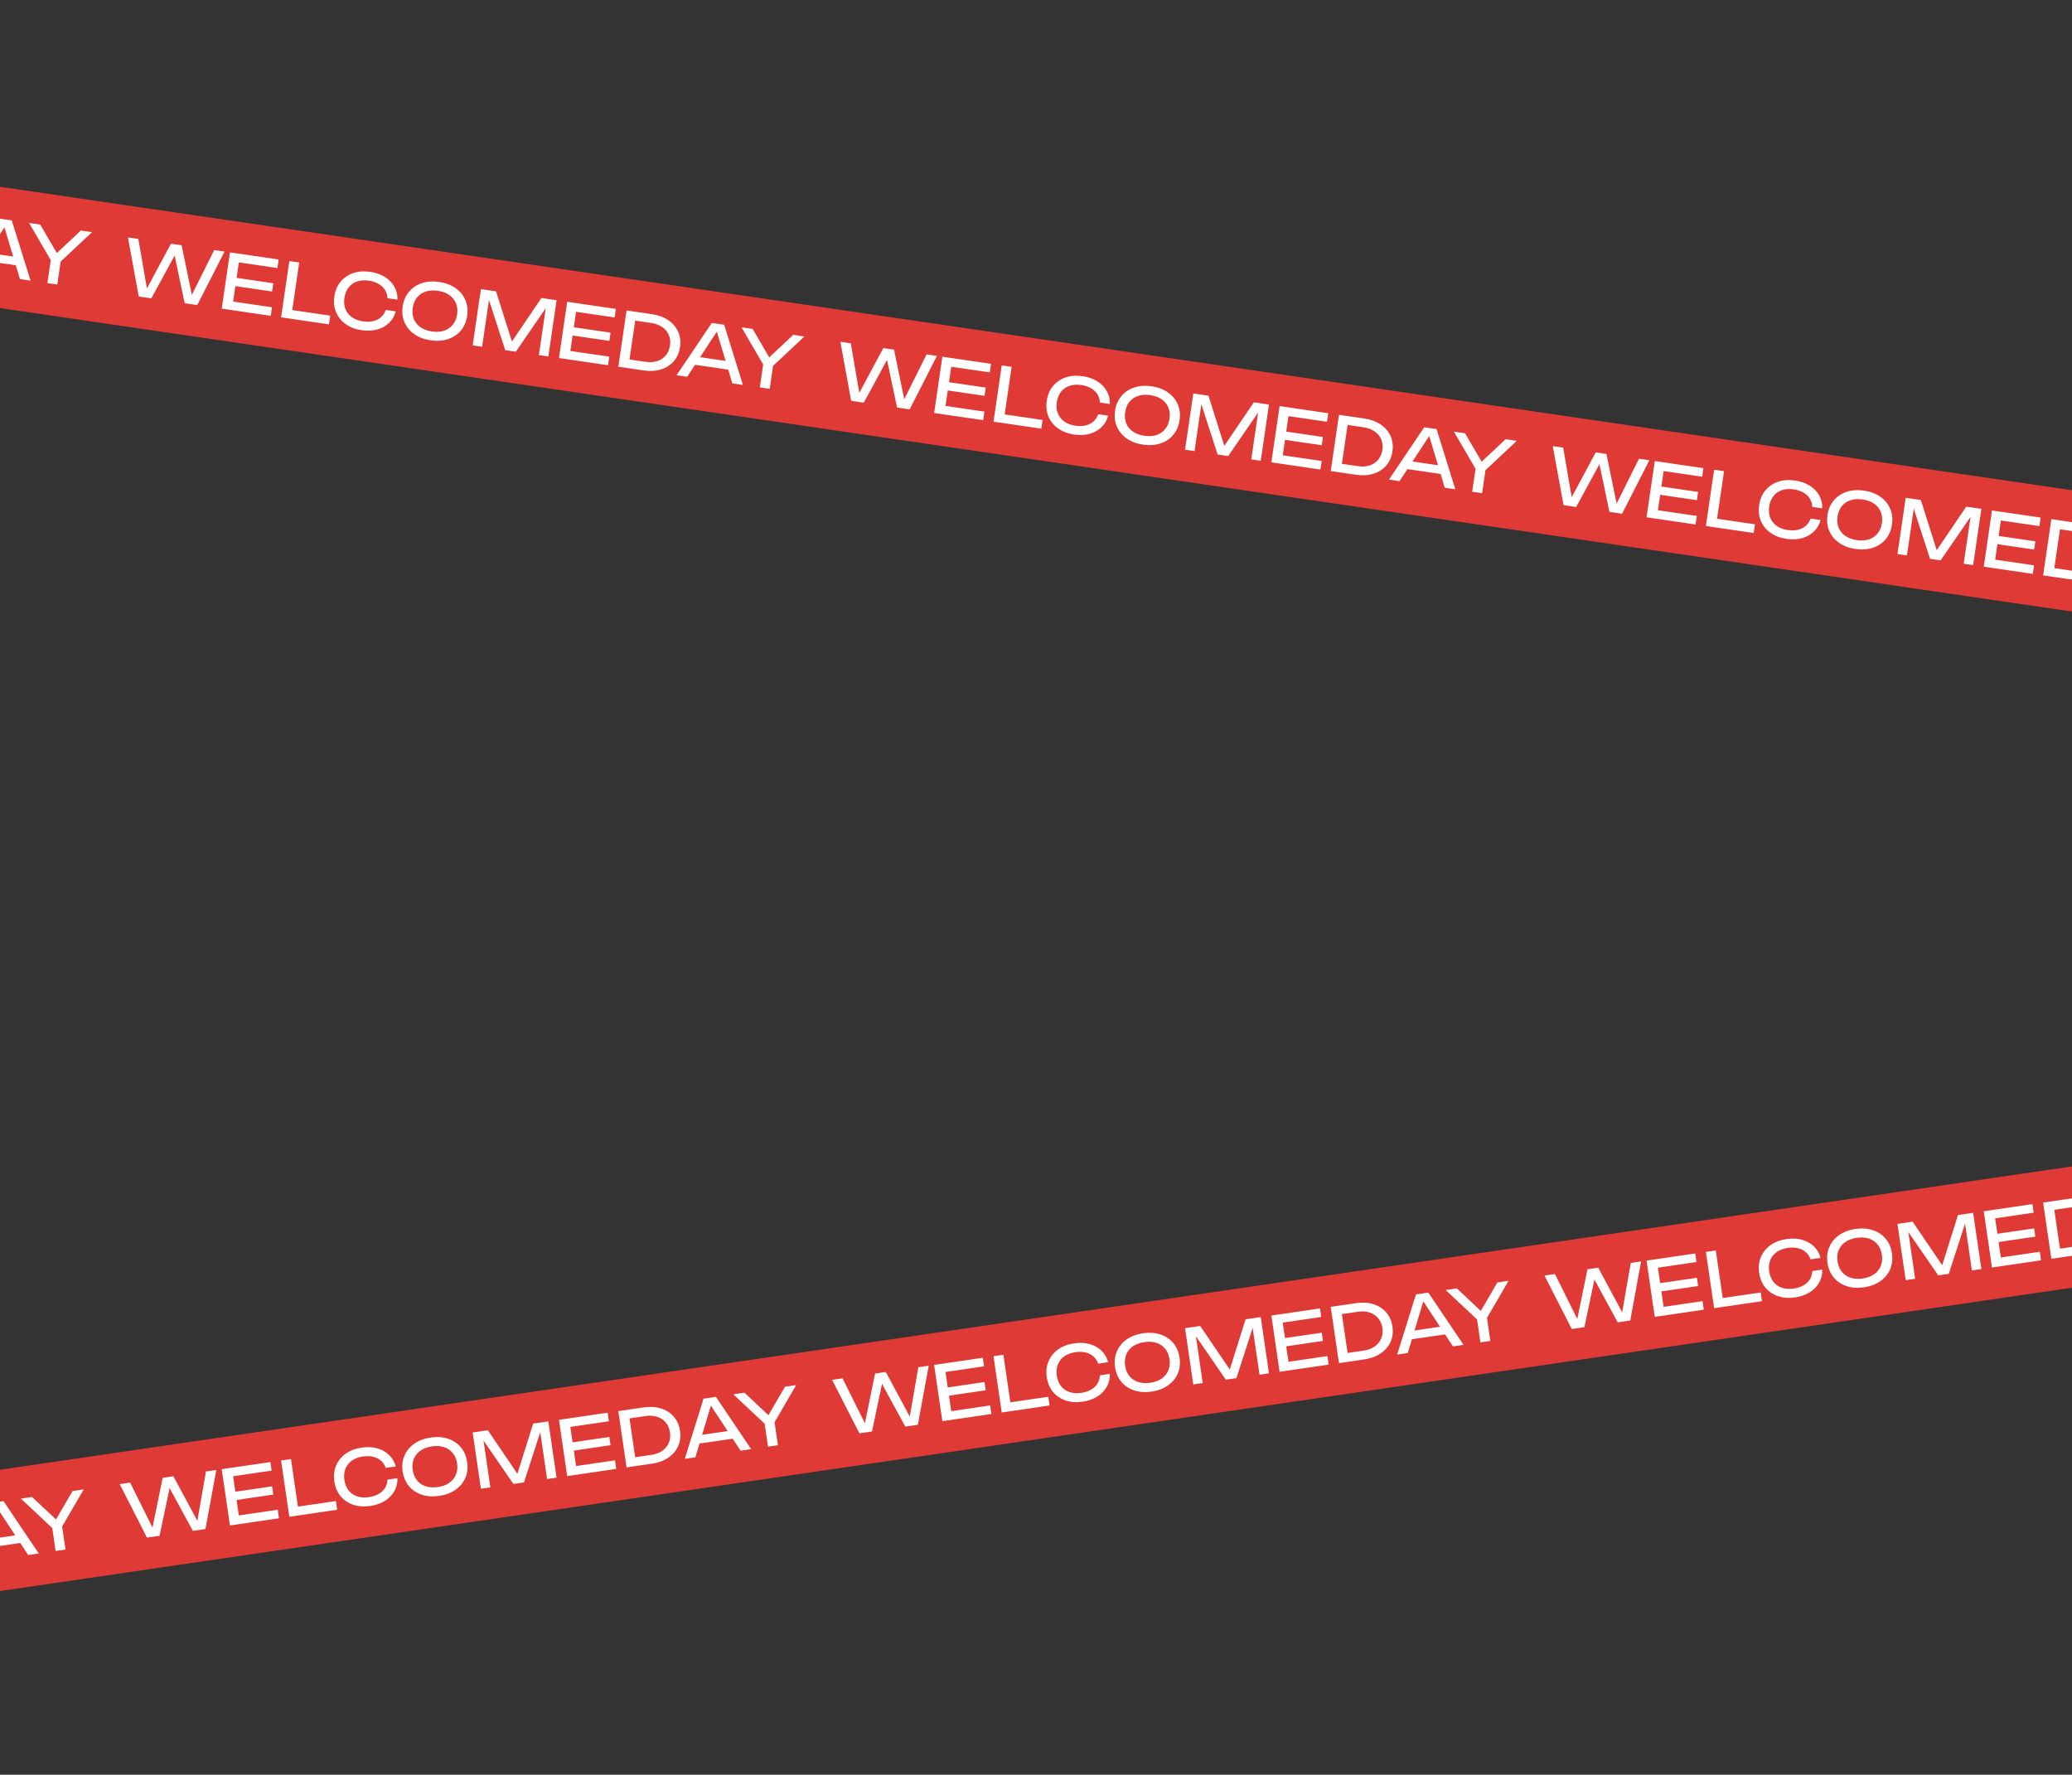
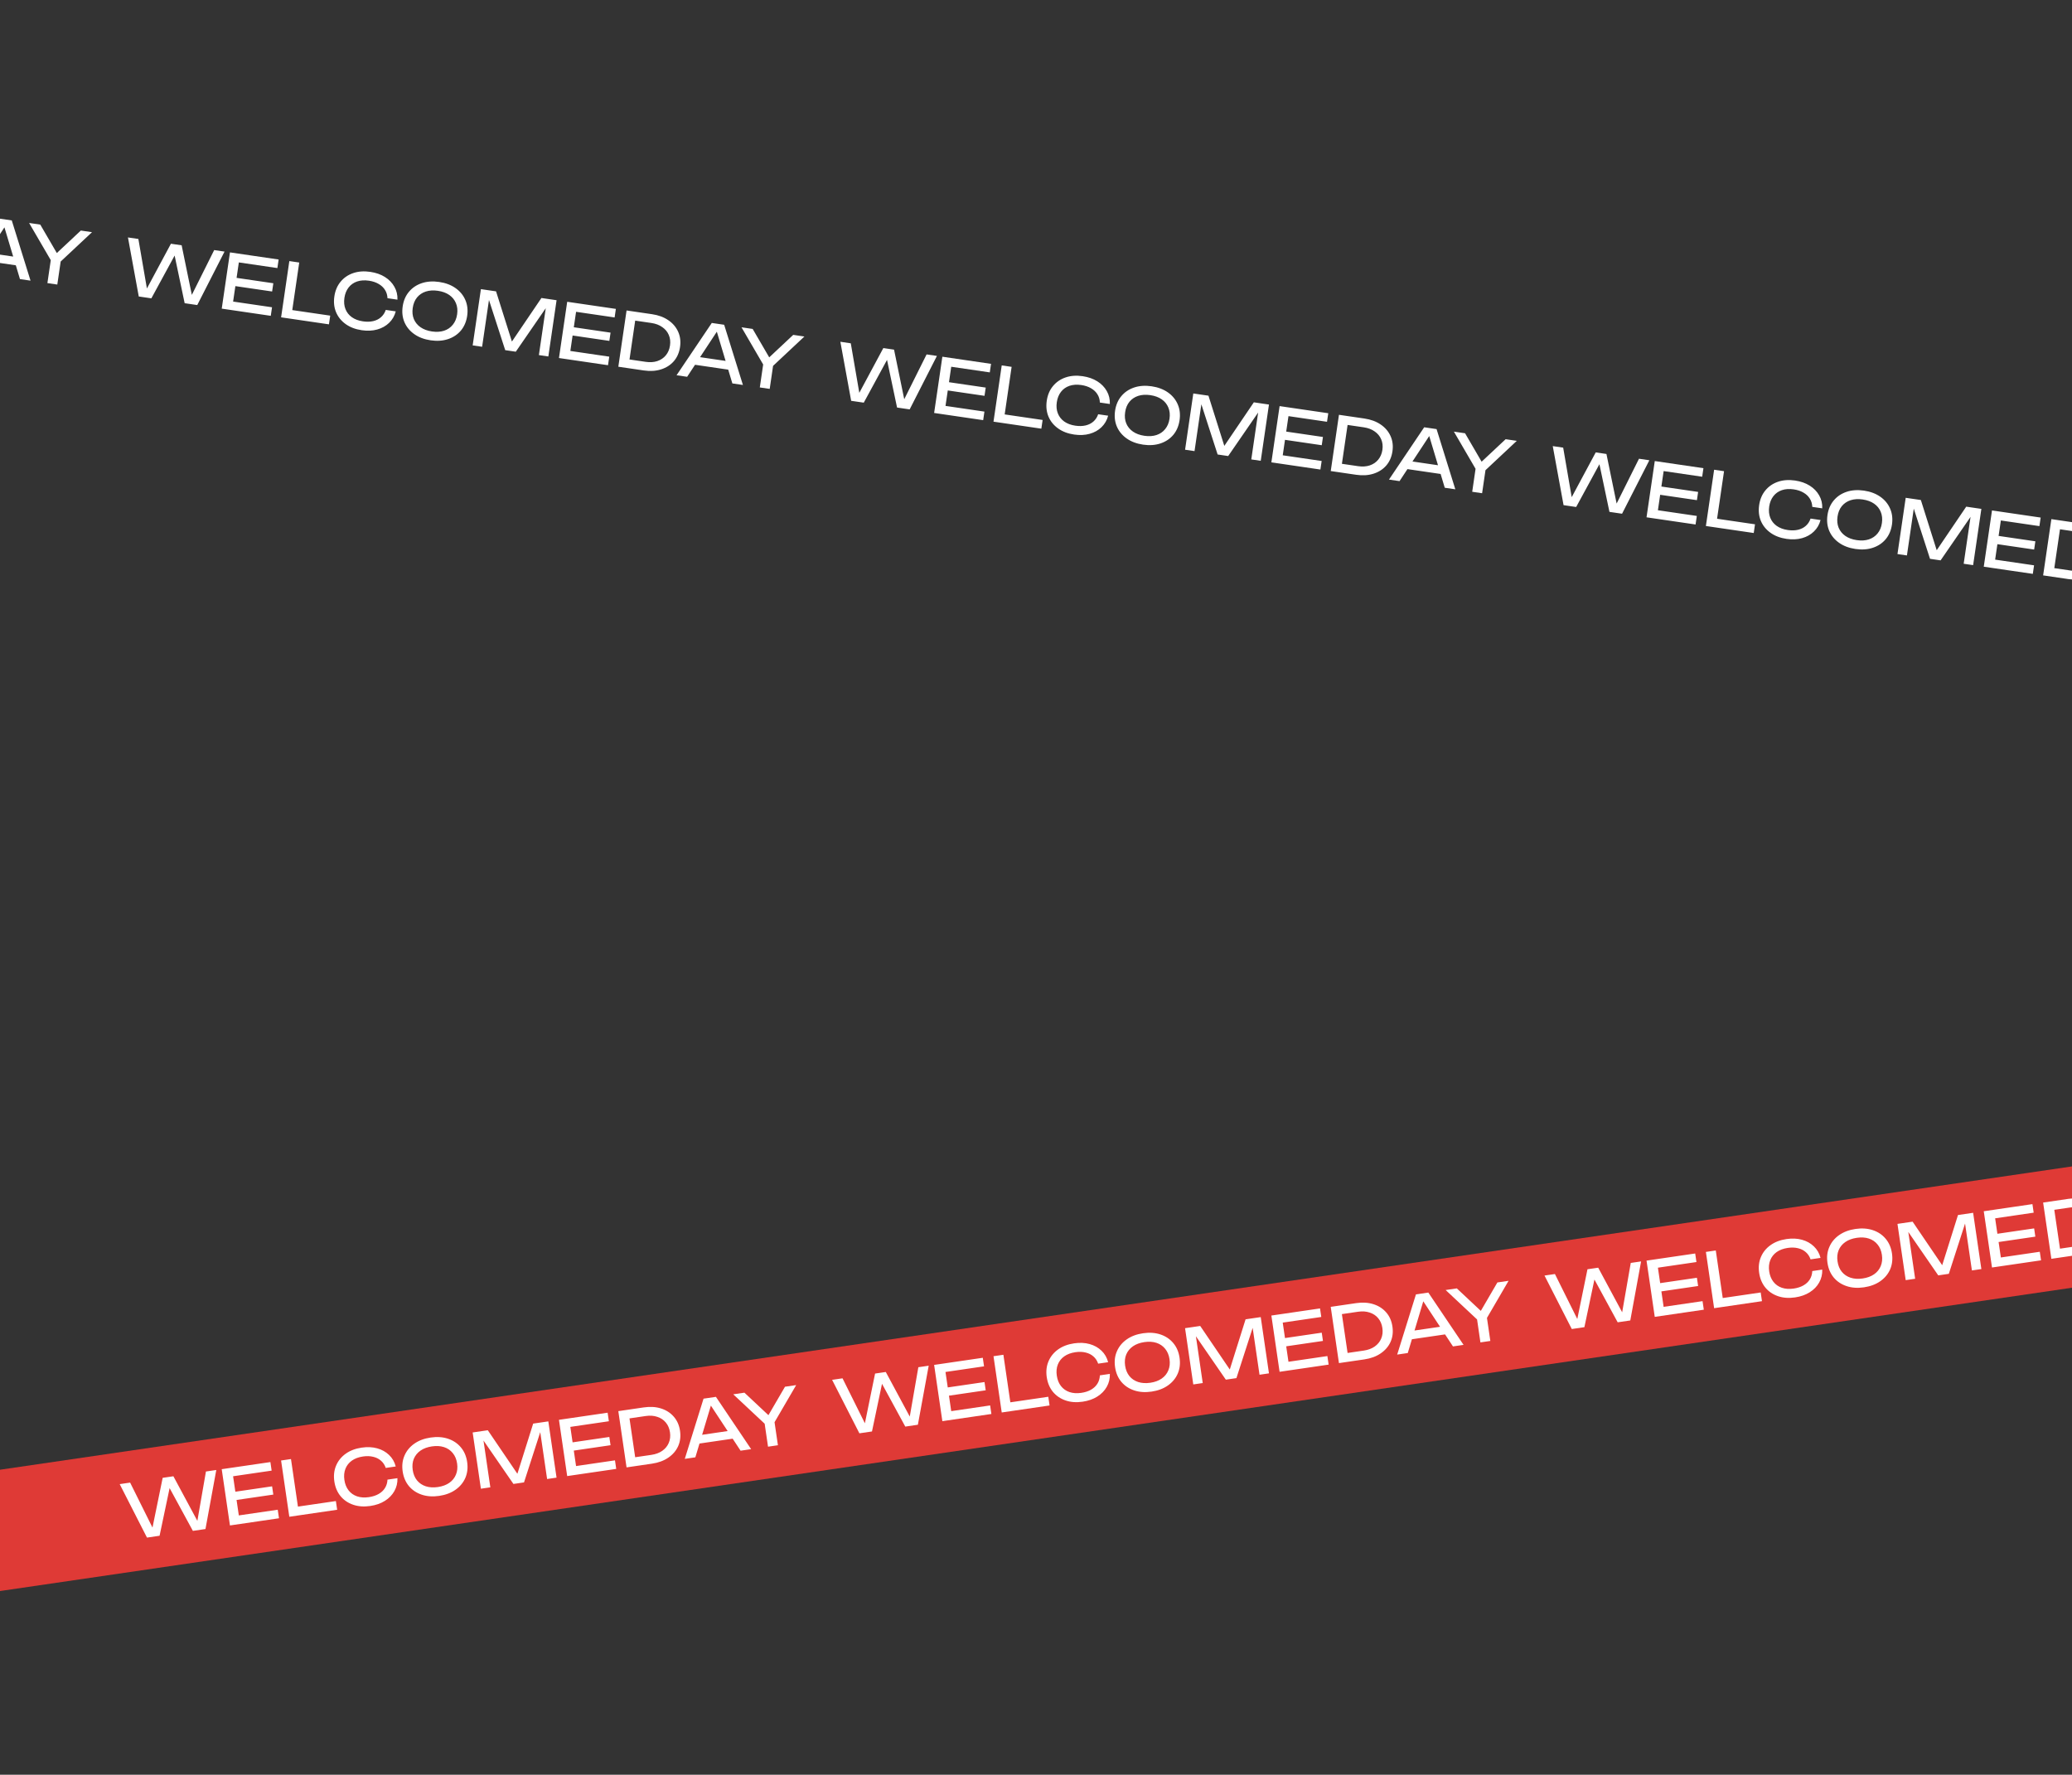
<svg xmlns="http://www.w3.org/2000/svg" width="600" height="514" viewBox="0 0 600 514" fill="none">
  <rect x="0" y="0" width="600" height="514" fill="#333333" stroke="none" />
  <g clip-path="url(#clip0_134_159)">
    <g clip-path="url(#clip1_134_159)">
      <path d="M1683.39 179.198L-388 482.475L-382.968 516.871L1688.43 213.594L1683.39 179.198Z" fill="#DF3A36" />
-       <path d="M-148.344 472.164L-149.43 472.323L-146.66 456.386L-143.663 455.946L-146.795 473.047L-150.444 473.581L-158.121 459.461L-156.774 459.264L-160.085 474.993L-163.733 475.527L-171.632 460.042L-168.614 459.6L-161.416 474.078L-162.462 474.209L-159.189 458.22L-156.084 457.765L-148.344 472.164ZM-127.501 460.681L-127.152 463.07L-139.682 464.905L-140.031 462.515L-127.501 460.681ZM-137.967 463.434L-136.902 470.711L-138.506 469.304L-125.868 467.453L-125.505 469.93L-139.707 472.009L-140.899 463.863L-142.09 455.717L-127.998 453.653L-127.635 456.129L-140.165 457.964L-139.032 456.156L-137.967 463.434ZM-122.034 452.78L-119.838 467.791L-121.3 466.741L-109.031 464.944L-108.663 467.464L-122.516 469.492L-124.9 453.2L-122.034 452.78ZM-91.206 458.318C-91.156 459.672 -91.454 460.921 -92.1 462.066C-92.733 463.194 -93.646 464.134 -94.837 464.885C-96.028 465.636 -97.442 466.132 -99.078 466.372C-100.902 466.638 -102.554 466.518 -104.033 466.009C-105.512 465.501 -106.727 464.673 -107.679 463.525C-108.632 462.364 -109.232 460.943 -109.478 459.262C-109.723 457.582 -109.555 456.056 -108.972 454.684C-108.391 453.297 -107.465 452.148 -106.194 451.237C-104.922 450.326 -103.374 449.737 -101.55 449.47C-99.915 449.231 -98.418 449.3 -97.061 449.678C-95.705 450.056 -94.561 450.695 -93.632 451.594C-92.687 452.492 -92.044 453.603 -91.702 454.929L-94.59 455.352C-94.877 454.507 -95.333 453.811 -95.96 453.267C-96.572 452.72 -97.322 452.342 -98.211 452.132C-99.101 451.907 -100.097 451.876 -101.197 452.037C-102.471 452.223 -103.544 452.624 -104.414 453.24C-105.271 453.853 -105.888 454.639 -106.266 455.597C-106.643 456.554 -106.744 457.635 -106.568 458.837C-106.392 460.039 -105.986 461.044 -105.35 461.853C-104.714 462.662 -103.898 463.238 -102.902 463.581C-101.891 463.921 -100.749 463.997 -99.474 463.811C-98.374 463.65 -97.428 463.341 -96.638 462.886C-95.847 462.429 -95.236 461.852 -94.806 461.153C-94.364 460.437 -94.127 459.633 -94.094 458.741L-91.206 458.318ZM-79.119 463.449C-80.972 463.72 -82.652 463.604 -84.161 463.1C-85.669 462.596 -86.906 461.771 -87.872 460.625C-88.84 459.465 -89.447 458.046 -89.693 456.365C-89.939 454.686 -89.763 453.159 -89.166 451.784C-88.57 450.395 -87.622 449.243 -86.322 448.328C-85.021 447.413 -83.445 446.819 -81.592 446.548C-79.738 446.276 -78.058 446.393 -76.55 446.897C-75.042 447.401 -73.804 448.233 -72.835 449.393C-71.869 450.539 -71.263 451.951 -71.018 453.631C-70.772 455.312 -70.947 456.846 -71.542 458.235C-72.139 459.609 -73.088 460.754 -74.389 461.669C-75.689 462.584 -77.266 463.178 -79.119 463.449ZM-79.494 460.886C-78.177 460.693 -77.075 460.287 -76.19 459.67C-75.304 459.052 -74.665 458.263 -74.274 457.303C-73.867 456.342 -73.752 455.26 -73.927 454.058C-74.104 452.856 -74.524 451.852 -75.189 451.047C-75.839 450.24 -76.677 449.667 -77.702 449.329C-78.728 448.991 -79.899 448.918 -81.217 449.111C-82.519 449.302 -83.621 449.707 -84.521 450.327C-85.407 450.945 -86.052 451.735 -86.459 452.697C-86.851 453.656 -86.959 454.738 -86.783 455.94C-86.607 457.142 -86.194 458.146 -85.544 458.953C-84.879 459.758 -84.034 460.33 -83.008 460.668C-81.968 461.004 -80.797 461.077 -79.494 460.886ZM-47.514 441.869L-45.13 458.162L-47.866 458.563L-50.123 443.139L-49.227 443.052L-54.555 459.542L-57.617 459.99L-67.442 445.741L-66.558 445.567L-64.305 460.969L-67.041 461.37L-69.425 445.077L-65.038 444.435L-55.539 458.421L-56.972 458.631L-51.9 442.512L-47.514 441.869ZM-29.846 446.383L-29.497 448.773L-42.027 450.607L-42.376 448.218L-29.846 446.383ZM-40.312 449.136L-39.248 456.413L-40.851 455.006L-28.213 453.156L-27.851 455.632L-42.052 457.711L-43.244 449.565L-44.435 441.419L-30.343 439.355L-29.98 441.832L-42.51 443.666L-41.377 441.858L-40.312 449.136ZM-19.884 437.824C-18.031 437.553 -16.36 437.655 -14.87 438.133C-13.366 438.608 -12.134 439.404 -11.172 440.52C-10.212 441.622 -9.614 442.984 -9.376 444.607C-9.139 446.228 -9.321 447.712 -9.923 449.057C-10.527 450.389 -11.481 451.497 -12.785 452.384C-14.075 453.268 -15.647 453.845 -17.5 454.117L-24.861 455.194L-27.245 438.902L-19.884 437.824ZM-22.141 453.775L-23.95 452.487L-17.673 451.568C-16.428 451.386 -15.377 450.995 -14.518 450.396C-13.647 449.781 -13.02 449.015 -12.635 448.101C-12.239 447.17 -12.123 446.148 -12.286 445.032C-12.451 443.903 -12.856 442.956 -13.5 442.193C-14.13 441.427 -14.949 440.881 -15.958 440.555C-16.954 440.213 -18.075 440.133 -19.32 440.315L-25.596 441.234L-24.233 439.481L-22.141 453.775ZM-4.702 448.427L-5.049 446.059L6.33 444.392L6.676 446.761L-4.702 448.427ZM1.017 434.764L11.219 449.912L8.156 450.36L-1.169 436.193L-0.061 436.031L-4.938 452.277L-8 452.726L-2.566 435.288L1.017 434.764ZM16.106 449.196L14.968 441.419L17.834 441L18.973 448.777L16.106 449.196ZM6.035 434.029L9.271 433.555L17.136 440.924L15.594 441.15L21.018 431.835L24.254 431.361L17.571 442.835L15.75 443.125L6.035 434.029Z" fill="white" />
      <path d="M57.951 441.959L56.866 442.118L59.635 426.18L62.632 425.741L59.5 442.842L55.852 443.376L48.174 429.256L49.521 429.059L46.21 444.788L42.562 445.322L34.663 429.836L37.681 429.394L44.879 443.873L43.833 444.004L47.106 428.014L50.211 427.56L57.951 441.959ZM78.793 430.476L79.143 432.865L66.613 434.7L66.264 432.31L78.793 430.476ZM68.328 433.228L69.392 440.506L67.789 439.099L80.427 437.248L80.79 439.725L66.588 441.804L65.396 433.657L64.204 425.511L78.298 423.448L78.66 425.924L66.13 427.759L67.263 425.951L68.328 433.228ZM84.261 422.574L86.457 437.586L84.995 436.535L97.264 434.739L97.633 437.259L83.778 439.287L81.395 422.994L84.261 422.574ZM115.089 428.113C115.139 429.466 114.841 430.715 114.196 431.86C113.562 432.988 112.65 433.928 111.458 434.68C110.267 435.431 108.853 435.926 107.217 436.166C105.393 436.433 103.742 436.312 102.263 435.804C100.783 435.296 99.568 434.468 98.617 433.32C97.662 432.158 97.063 430.737 96.817 429.057C96.571 427.377 96.74 425.851 97.323 424.478C97.904 423.092 98.83 421.943 100.102 421.032C101.373 420.121 102.921 419.532 104.745 419.265C106.381 419.025 107.877 419.094 109.233 419.473C110.59 419.851 111.733 420.49 112.664 421.389C113.608 422.286 114.251 423.398 114.593 424.723L111.705 425.147C111.419 424.301 110.962 423.606 110.335 423.062C109.723 422.515 108.973 422.137 108.084 421.927C107.194 421.702 106.199 421.67 105.098 421.831C103.824 422.018 102.752 422.419 101.881 423.035C101.024 423.648 100.407 424.434 100.03 425.391C99.652 426.349 99.551 427.429 99.727 428.631C99.903 429.833 100.309 430.839 100.945 431.648C101.581 432.457 102.397 433.033 103.394 433.375C104.404 433.715 105.547 433.792 106.821 433.606C107.921 433.445 108.866 433.136 109.658 432.68C110.448 432.224 111.059 431.647 111.489 430.947C111.932 430.232 112.169 429.428 112.201 428.536L115.089 428.113ZM127.176 433.244C125.323 433.515 123.642 433.399 122.134 432.895C120.627 432.391 119.389 431.566 118.423 430.42C117.455 429.26 116.848 427.841 116.602 426.16C116.357 424.48 116.532 422.953 117.13 421.578C117.725 420.19 118.673 419.038 119.973 418.122C121.274 417.207 122.851 416.614 124.704 416.343C126.556 416.071 128.237 416.188 129.745 416.692C131.253 417.196 132.491 418.028 133.46 419.188C134.426 420.333 135.032 421.746 135.277 423.426C135.523 425.106 135.348 426.64 134.753 428.03C134.155 429.404 133.207 430.549 131.907 431.464C130.606 432.379 129.029 432.973 127.176 433.244ZM126.801 430.68C128.118 430.487 129.22 430.082 130.106 429.464C130.991 428.846 131.63 428.058 132.022 427.098C132.428 426.136 132.544 425.054 132.367 423.852C132.192 422.65 131.771 421.647 131.107 420.842C130.456 420.034 129.618 419.462 128.593 419.124C127.567 418.786 126.396 418.713 125.079 418.906C123.776 419.097 122.674 419.502 121.774 420.122C120.889 420.74 120.243 421.53 119.836 422.491C119.445 423.451 119.336 424.532 119.512 425.734C119.688 426.936 120.101 427.941 120.752 428.748C121.417 429.553 122.262 430.125 123.287 430.462C124.327 430.798 125.498 430.871 126.801 430.68ZM158.781 411.664L161.164 427.957L158.428 428.357L156.172 412.933L157.069 412.846L151.74 429.337L148.679 429.785L138.853 415.536L139.737 415.362L141.99 430.764L139.254 431.165L136.87 414.872L141.257 414.229L150.756 428.216L149.322 428.426L154.394 412.306L158.781 411.664ZM176.448 416.178L176.798 418.567L164.269 420.402L163.919 418.012L176.448 416.178ZM165.983 418.93L167.047 426.208L165.444 424.801L178.083 422.95L178.445 425.427L164.243 427.506L163.051 419.36L161.859 411.213L175.953 409.15L176.315 411.627L163.785 413.461L164.918 411.653L165.983 418.93ZM186.411 407.618C188.264 407.347 189.936 407.45 191.425 407.927C192.928 408.402 194.162 409.198 195.123 410.315C196.083 411.417 196.681 412.779 196.919 414.401C197.156 416.023 196.974 417.507 196.372 418.852C195.769 420.183 194.815 421.292 193.509 422.179C192.219 423.062 190.648 423.64 188.795 423.911L181.433 424.989L179.05 408.696L186.411 407.618ZM184.153 423.57L182.346 422.282L188.621 421.363C189.867 421.181 190.918 420.79 191.777 420.191C192.648 419.575 193.276 418.81 193.659 417.896C194.056 416.965 194.172 415.942 194.009 414.827C193.843 413.698 193.439 412.751 192.795 411.987C192.166 411.221 191.346 410.676 190.337 410.35C189.341 410.007 188.22 409.927 186.975 410.11L180.7 411.029L182.062 409.276L184.153 423.57ZM201.592 418.221L201.246 415.853L212.625 414.187L212.971 416.555L201.592 418.221ZM207.313 404.558L217.513 419.707L214.452 420.155L205.126 405.988L206.234 405.825L201.357 422.072L198.296 422.521L203.729 405.083L207.313 404.558ZM222.401 418.991L221.263 411.214L224.127 410.794L225.267 418.571L222.401 418.991ZM212.33 403.824L215.566 403.35L223.432 410.719L221.889 410.945L227.315 401.63L230.552 401.156L223.865 412.63L222.048 412.919L212.33 403.824Z" fill="white" />
      <path d="M264.246 411.757L263.161 411.915L265.929 395.977L268.928 395.538L265.795 412.639L262.149 413.173L254.468 399.053L255.815 398.856L252.505 414.584L248.859 415.119L240.958 399.634L243.976 399.191L251.176 413.67L250.127 413.801L253.401 397.812L256.504 397.357L264.246 411.757ZM285.089 400.273L285.437 402.662L272.909 404.497L272.562 402.107L285.089 400.273ZM274.622 403.026L275.689 410.303L274.086 408.896L286.723 407.045L287.083 409.522L272.885 411.601L271.69 403.455L270.501 395.308L284.59 393.245L284.955 395.721L272.427 397.556L273.555 395.748L274.622 403.026ZM290.558 392.372L292.752 407.383L291.289 406.332L303.561 404.536L303.927 407.056L290.076 409.084L287.693 392.791L290.558 392.372ZM321.387 397.91C321.435 399.263 321.137 400.513 320.491 401.658C319.857 402.786 318.942 403.726 317.753 404.477C316.565 405.228 315.15 405.724 313.51 405.963C311.687 406.23 310.035 406.11 308.56 405.601C307.079 405.093 305.866 404.265 304.908 403.118C303.957 401.955 303.36 400.534 303.11 398.854C302.866 397.175 303.037 395.648 303.616 394.276C304.201 392.889 305.128 391.74 306.396 390.829C307.67 389.918 309.219 389.329 311.041 389.062C312.675 388.822 314.175 388.892 315.528 389.27C316.888 389.649 318.028 390.287 318.96 391.187C319.905 392.084 320.545 393.195 320.887 394.521L317.997 394.944C317.711 394.098 317.259 393.403 316.632 392.859C316.016 392.313 315.266 391.934 314.382 391.724C313.486 391.499 312.492 391.467 311.395 391.628C310.121 391.815 309.048 392.216 308.176 392.832C307.316 393.446 306.701 394.231 306.323 395.189C305.945 396.146 305.847 397.226 306.024 398.428C306.201 399.63 306.603 400.636 307.237 401.445C307.877 402.255 308.694 402.83 309.688 403.173C310.7 403.513 311.84 403.59 313.114 403.403C314.217 403.242 315.162 402.934 315.955 402.477C316.741 402.021 317.351 401.444 317.784 400.745C318.229 400.029 318.46 399.225 318.497 398.333L321.387 397.91ZM333.469 403.041C331.616 403.312 329.94 403.196 328.428 402.692C326.922 402.188 325.684 401.363 324.715 400.218C323.752 399.058 323.142 397.637 322.899 395.958C322.649 394.278 322.825 392.751 323.423 391.376C324.02 389.987 324.965 388.835 326.27 387.92C327.568 387.004 329.147 386.411 331 386.14C332.854 385.869 334.53 385.985 336.042 386.489C337.548 386.993 338.785 387.825 339.755 388.985C340.718 390.131 341.328 391.544 341.571 393.223C341.815 394.903 341.645 396.438 341.047 397.826C340.45 399.201 339.499 400.346 338.2 401.261C336.902 402.177 335.323 402.769 333.469 403.041ZM333.098 400.478C334.414 400.285 335.518 399.879 336.402 399.261C337.286 398.644 337.926 397.855 338.316 396.895C338.724 395.933 338.84 394.852 338.663 393.649C338.487 392.447 338.066 391.444 337.402 390.639C336.749 389.832 335.914 389.259 334.89 388.921C333.86 388.583 332.689 388.51 331.372 388.703C330.068 388.894 328.97 389.299 328.068 389.919C327.184 390.537 326.538 391.327 326.13 392.289C325.739 393.249 325.63 394.329 325.806 395.532C325.983 396.734 326.398 397.738 327.044 398.546C327.709 399.351 328.556 399.922 329.58 400.26C330.622 400.596 331.793 400.668 333.098 400.478ZM365.079 381.461L367.462 397.754L364.725 398.155L362.469 382.731L363.366 382.644L358.037 399.134L354.971 399.582L345.15 385.333L346.034 385.159L348.283 400.561L345.546 400.962L343.163 384.669L347.552 384.027L357.05 398.013L355.617 398.223L360.689 382.103L365.079 381.461ZM382.746 385.975L383.093 388.364L370.565 390.199L370.212 387.809L382.746 385.975ZM372.278 388.728L373.345 396.005L371.742 394.598L384.379 392.747L384.739 395.224L370.535 397.303L369.346 389.157L368.157 381.011L382.246 378.947L382.611 381.423L370.078 383.258L371.211 381.45L372.278 388.728ZM392.707 377.416C394.56 377.145 396.231 377.248 397.718 377.725C399.224 378.2 400.455 378.995 401.419 380.112C402.376 381.214 402.979 382.576 403.211 384.198C403.449 385.821 403.272 387.304 402.668 388.65C402.065 389.98 401.108 391.089 399.803 391.975C398.517 392.86 396.944 393.437 395.091 393.709L387.726 394.786L385.343 378.494L392.707 377.416ZM390.451 393.368L388.641 392.079L394.914 391.16C396.164 390.978 397.212 390.587 398.072 389.988C398.943 389.372 399.571 388.608 399.955 387.693C400.352 386.762 400.467 385.739 400.303 384.624C400.138 383.495 399.736 382.548 399.09 381.784C398.462 381.018 397.639 380.473 396.633 380.147C395.633 379.805 394.518 379.725 393.268 379.907L386.995 380.826L388.354 379.073L390.451 393.368ZM407.887 388.019L407.539 385.65L418.921 383.984L419.268 386.352L407.887 388.019ZM413.605 374.356L423.81 389.504L420.744 389.952L411.422 375.785L412.526 375.623L407.655 391.869L404.589 392.318L410.026 374.88L413.605 374.356ZM428.693 388.788L427.559 381.011L430.425 380.592L431.565 388.369L428.693 388.788ZM418.622 373.621L421.859 373.147L429.723 380.517L428.181 380.742L433.607 371.427L436.844 370.953L430.162 382.427L428.34 382.716L418.622 373.621Z" fill="white" />
      <path d="M470.538 381.551L469.453 381.71L472.227 365.772L475.22 365.333L472.093 382.434L468.441 382.968L460.766 368.848L462.113 368.651L458.803 384.379L455.151 384.914L447.25 369.428L450.268 368.986L457.468 383.465L456.425 383.596L459.693 367.606L462.802 367.152L470.538 381.551ZM491.381 370.068L491.735 372.457L479.201 374.292L478.853 371.902L491.381 370.068ZM480.92 372.82L481.981 380.098L480.377 378.691L493.015 376.84L493.381 379.316L479.176 381.396L477.988 373.249L476.793 365.103L490.887 363.039L491.247 365.516L478.719 367.351L479.853 365.543L480.92 372.82ZM496.85 362.166L499.044 377.177L497.587 376.127L509.853 374.331L510.225 376.851L496.368 378.879L493.984 362.586L496.85 362.166ZM527.678 367.704C527.727 369.058 527.428 370.307 526.782 371.452C526.154 372.58 525.24 373.52 524.045 374.271C522.856 375.023 521.442 375.519 519.808 375.758C517.985 376.025 516.333 375.905 514.852 375.396C513.37 374.888 512.157 374.06 511.206 372.912C510.255 371.75 509.652 370.329 509.408 368.649C509.164 366.969 509.329 365.443 509.914 364.071C510.493 362.684 511.42 361.535 512.694 360.624C513.962 359.713 515.51 359.123 517.333 358.857C518.973 358.617 520.467 358.687 521.826 359.065C523.179 359.443 524.325 360.082 525.252 360.981C526.197 361.878 526.843 362.99 527.185 364.316L524.295 364.739C524.008 363.893 523.551 363.198 522.923 362.653C522.314 362.107 521.564 361.729 520.674 361.518C519.784 361.294 518.79 361.262 517.687 361.423C516.412 361.61 515.34 362.011 514.468 362.627C513.614 363.24 512.999 364.026 512.621 364.984C512.243 365.941 512.139 367.021 512.316 368.223C512.493 369.425 512.901 370.43 513.535 371.24C514.169 372.049 514.986 372.625 515.986 372.967C516.992 373.307 518.138 373.384 519.412 373.197C520.509 373.036 521.454 372.728 522.247 372.272C523.039 371.816 523.649 371.239 524.082 370.54C524.521 369.824 524.758 369.02 524.789 368.128L527.678 367.704ZM539.767 372.836C537.914 373.107 536.231 372.991 534.726 372.486C533.214 371.983 531.976 371.158 531.013 370.012C530.044 368.852 529.44 367.432 529.19 365.752C528.946 364.072 529.123 362.545 529.721 361.171C530.312 359.782 531.263 358.629 532.562 357.714C533.866 356.799 535.439 356.206 537.292 355.934C539.145 355.663 540.828 355.78 542.334 356.284C543.846 356.788 545.083 357.619 546.046 358.779C547.016 359.925 547.619 361.338 547.869 363.018C548.113 364.698 547.936 366.232 547.345 367.621C546.748 368.996 545.797 370.141 544.498 371.056C543.193 371.971 541.621 372.564 539.767 372.836ZM539.389 370.273C540.706 370.079 541.81 369.674 542.694 369.056C543.584 368.439 544.218 367.649 544.614 366.69C545.016 365.728 545.132 364.646 544.955 363.444C544.778 362.242 544.364 361.238 543.693 360.433C543.047 359.626 542.206 359.054 541.182 358.715C540.157 358.378 538.987 358.305 537.67 358.498C536.366 358.689 535.262 359.094 534.366 359.714C533.476 360.332 532.83 361.121 532.427 362.084C532.031 363.043 531.928 364.124 532.104 365.326C532.275 366.528 532.689 367.533 533.342 368.34C534.006 369.145 534.854 369.716 535.878 370.055C536.914 370.39 538.091 370.463 539.389 370.273ZM571.37 351.256L573.754 367.549L571.017 367.949L568.761 352.525L569.657 352.439L564.329 368.928L561.269 369.377L551.442 355.128L552.326 354.954L554.581 370.356L551.844 370.757L549.46 354.464L553.844 353.821L563.348 367.808L561.915 368.018L566.987 351.898L571.37 351.256ZM589.037 355.77L589.385 358.159L576.857 359.994L576.51 357.604L589.037 355.77ZM578.57 358.522L579.637 365.8L578.034 364.393L590.671 362.542L591.037 365.018L576.833 367.098L575.644 358.951L574.449 350.805L588.544 348.742L588.903 351.218L576.375 353.053L577.509 351.245L578.57 358.522ZM598.999 347.21C600.852 346.939 602.522 347.042 604.016 347.519C605.516 347.995 606.753 348.79 607.71 349.906C608.673 351.008 609.271 352.371 609.509 353.993C609.746 355.615 609.564 357.099 608.96 358.444C608.356 359.775 607.405 360.884 606.101 361.77C604.808 362.655 603.236 363.232 601.382 363.504L594.024 364.581L591.64 348.288L598.999 347.21ZM596.743 363.162L594.939 361.873L601.212 360.955C602.455 360.773 603.51 360.382 604.369 359.783C605.235 359.167 605.863 358.402 606.247 357.488C606.643 356.557 606.759 355.534 606.601 354.419C606.436 353.289 606.028 352.343 605.388 351.579C604.754 350.813 603.937 350.268 602.925 349.942C601.931 349.6 600.809 349.519 599.566 349.702L593.286 350.621L594.652 348.868L596.743 363.162ZM614.185 357.813L613.837 355.445L625.213 353.779L625.56 356.147L614.185 357.813ZM619.903 344.15L630.102 359.298L627.042 359.747L617.714 345.58L618.824 345.418L613.947 361.664L610.886 362.112L616.318 344.675L619.903 344.15ZM634.991 358.583L633.851 350.806L636.716 350.386L637.856 358.163L634.991 358.583ZM624.92 343.416L628.157 342.942L636.021 350.311L634.479 350.536L639.905 341.222L643.142 340.748L636.454 352.222L634.637 352.511L624.92 343.416Z" fill="white" />
-       <path d="M1688.42 301.41L-382.957 -2L-387.991 32.396L1683.38 335.806L1688.42 301.41Z" fill="#DF3A36" />
      <path d="M-150.402 56.843L-151.488 56.684L-144.268 42.209L-141.271 42.648L-149.171 58.133L-152.82 57.598L-156.129 41.869L-154.783 42.066L-162.461 56.186L-166.109 55.651L-169.24 38.551L-166.222 38.993L-163.475 54.928L-164.514 54.754L-156.798 40.373L-153.692 40.828L-150.402 56.843ZM-127.144 51.818L-127.494 54.207L-140.024 52.372L-139.674 49.982L-127.144 51.818ZM-137.96 51.454L-139.025 58.731L-140.157 56.923L-127.52 58.774L-127.882 61.251L-142.084 59.17L-140.891 51.024L-139.699 42.878L-125.606 44.942L-125.968 47.419L-138.498 45.583L-136.895 44.176L-137.96 51.454ZM-119.642 45.816L-121.839 60.827L-122.94 59.401L-110.67 61.198L-111.039 63.718L-124.894 61.689L-122.509 45.396L-119.642 45.816ZM-91.695 59.962C-92.035 61.272 -92.678 62.384 -93.624 63.296C-94.555 64.195 -95.698 64.833 -97.055 65.212C-98.411 65.59 -99.908 65.659 -101.544 65.42C-103.368 65.152 -104.915 64.563 -106.186 63.652C-107.458 62.741 -108.385 61.6 -108.968 60.227C-109.549 58.84 -109.716 57.307 -109.471 55.627C-109.225 53.947 -108.626 52.533 -107.674 51.385C-106.721 50.223 -105.504 49.388 -104.025 48.88C-102.546 48.372 -100.894 48.251 -99.07 48.519C-97.434 48.758 -96.02 49.254 -94.829 50.005C-93.638 50.757 -92.725 51.696 -92.092 52.825C-91.445 53.955 -91.146 55.204 -91.199 56.572L-94.087 56.149C-94.119 55.257 -94.357 54.46 -94.802 53.759C-95.232 53.06 -95.842 52.482 -96.633 52.026C-97.422 51.556 -98.367 51.24 -99.467 51.079C-100.741 50.892 -101.883 50.969 -102.894 51.309C-103.891 51.651 -104.707 52.227 -105.343 53.036C-105.979 53.845 -106.385 54.851 -106.561 56.053C-106.736 57.255 -106.636 58.335 -106.258 59.292C-105.881 60.25 -105.264 61.035 -104.408 61.65C-103.536 62.265 -102.464 62.666 -101.19 62.853C-100.09 63.014 -99.095 62.989 -98.207 62.78C-97.319 62.569 -96.568 62.191 -95.956 61.645C-95.327 61.086 -94.869 60.383 -94.583 59.538L-91.695 59.962ZM-81.585 68.343C-83.438 68.072 -85.015 67.478 -86.315 66.563C-87.615 65.647 -88.565 64.503 -89.161 63.128C-89.757 61.739 -89.931 60.205 -89.686 58.525C-89.44 56.845 -88.834 55.432 -87.868 54.287C-86.899 53.127 -85.661 52.295 -84.153 51.791C-82.645 51.287 -80.964 51.17 -79.111 51.442C-77.258 51.713 -75.682 52.307 -74.381 53.222C-73.081 54.137 -72.133 55.29 -71.538 56.679C-70.941 58.053 -70.765 59.58 -71.011 61.26C-71.257 62.94 -71.864 64.36 -72.832 65.52C-73.798 66.666 -75.035 67.49 -76.543 67.994C-78.052 68.499 -79.732 68.614 -81.585 68.343ZM-81.21 65.78C-79.893 65.972 -78.721 65.9 -77.696 65.562C-76.67 65.224 -75.832 64.651 -75.182 63.845C-74.517 63.039 -74.096 62.036 -73.921 60.834C-73.745 59.632 -73.86 58.55 -74.266 57.588C-74.658 56.628 -75.297 55.84 -76.183 55.222C-77.068 54.604 -78.169 54.198 -79.487 54.005C-80.789 53.815 -81.961 53.887 -83.001 54.223C-84.026 54.561 -84.871 55.132 -85.537 55.937C-86.186 56.744 -86.6 57.749 -86.776 58.951C-86.951 60.153 -86.844 61.234 -86.452 62.194C-86.046 63.155 -85.399 63.945 -84.514 64.564C-83.614 65.183 -82.513 65.589 -81.21 65.78ZM-45.123 56.731L-47.508 73.024L-50.244 72.623L-47.987 57.199L-47.103 57.373L-56.932 71.644L-59.994 71.195L-65.324 54.726L-64.428 54.813L-66.682 70.215L-69.418 69.815L-67.034 53.522L-62.648 54.164L-57.554 70.287L-58.987 70.077L-49.509 56.089L-45.123 56.731ZM-29.491 66.122L-29.84 68.511L-42.37 66.676L-42.02 64.286L-29.491 66.122ZM-40.306 65.758L-41.371 73.035L-42.504 71.227L-29.865 73.079L-30.228 75.555L-44.429 73.475L-43.237 65.328L-42.045 57.182L-27.952 59.246L-28.315 61.723L-40.844 59.888L-39.24 58.48L-40.306 65.758ZM-17.493 60.778C-15.64 61.05 -14.069 61.628 -12.779 62.512C-11.474 63.398 -10.521 64.514 -9.919 65.86C-9.315 67.191 -9.133 68.667 -9.37 70.289C-9.607 71.911 -10.207 73.281 -11.169 74.397C-12.129 75.499 -13.36 76.288 -14.864 76.763C-16.354 77.24 -18.025 77.342 -19.878 77.071L-27.239 75.993L-24.855 59.7L-17.493 60.778ZM-24.227 75.413L-25.59 73.66L-19.313 74.579C-18.069 74.762 -16.949 74.689 -15.955 74.362C-14.944 74.022 -14.124 73.469 -13.494 72.703C-12.848 71.925 -12.443 70.978 -12.28 69.863C-12.114 68.733 -12.231 67.71 -12.629 66.794C-13.013 65.88 -13.641 65.122 -14.514 64.521C-15.371 63.907 -16.422 63.509 -17.667 63.327L-23.942 62.408L-22.135 61.119L-24.227 75.413ZM-5.987 75.289L-5.64 72.921L5.739 74.588L5.392 76.956L-5.987 75.289ZM3.408 63.84L8.84 81.278L5.779 80.829L0.904 64.582L2.011 64.745L-7.315 78.911L-10.377 78.463L-0.175 63.315L3.408 63.84ZM13.728 81.994L14.866 74.217L17.732 74.636L16.594 82.413L13.728 81.994ZM8.425 64.575L11.661 65.049L17.085 74.364L15.543 74.138L23.409 66.769L26.645 67.243L16.954 76.32L15.127 76.074L8.425 64.575Z" fill="white" />
      <path d="M55.89 87.06L54.804 86.901L62.025 72.427L65.021 72.865L57.121 88.35L53.473 87.816L50.163 72.087L51.51 72.284L43.832 86.404L40.183 85.869L37.053 68.769L40.071 69.211L42.818 85.145L41.779 84.971L49.495 70.591L52.601 71.046L55.89 87.06ZM79.148 82.035L78.798 84.424L66.269 82.589L66.618 80.2L79.148 82.035ZM68.333 81.672L67.268 88.949L66.135 87.141L78.773 88.992L78.41 91.469L64.209 89.388L65.402 81.242L66.593 73.096L80.687 75.16L80.324 77.637L67.795 75.801L69.398 74.394L68.333 81.672ZM86.65 76.033L84.453 91.045L83.353 89.619L95.622 91.415L95.253 93.936L81.4 91.906L83.784 75.614L86.65 76.033ZM114.598 90.179C114.258 91.49 113.615 92.602 112.668 93.513C111.738 94.412 110.595 95.051 109.238 95.429C107.881 95.808 106.385 95.877 104.749 95.637C102.925 95.37 101.378 94.781 100.106 93.87C98.835 92.959 97.908 91.817 97.325 90.445C96.744 89.058 96.576 87.525 96.822 85.844C97.068 84.165 97.667 82.75 98.618 81.603C99.573 80.441 100.789 79.606 102.268 79.098C103.747 78.589 105.399 78.469 107.223 78.736C108.859 78.976 110.272 79.471 111.464 80.222C112.655 80.974 113.567 81.914 114.2 83.043C114.848 84.173 115.146 85.422 115.094 86.79L112.206 86.367C112.173 85.475 111.935 84.678 111.491 83.977C111.061 83.277 110.451 82.7 109.659 82.244C108.87 81.773 107.926 81.457 106.826 81.296C105.552 81.11 104.41 81.187 103.398 81.526C102.402 81.869 101.586 82.444 100.95 83.254C100.314 84.063 99.908 85.069 99.732 86.271C99.556 87.473 99.657 88.553 100.035 89.51C100.412 90.468 101.029 91.253 101.885 91.867C102.756 92.483 103.829 92.884 105.102 93.071C106.203 93.232 107.197 93.207 108.086 92.998C108.974 92.787 109.725 92.409 110.337 91.862C110.966 91.304 111.423 90.601 111.71 89.756L114.598 90.179ZM124.707 98.561C122.855 98.289 121.278 97.696 119.978 96.781C118.677 95.865 117.728 94.72 117.131 93.346C116.536 91.957 116.361 90.423 116.607 88.742C116.853 87.062 117.459 85.65 118.425 84.504C119.393 83.344 120.631 82.513 122.14 82.008C123.648 81.504 125.329 81.388 127.181 81.659C129.035 81.931 130.611 82.524 131.911 83.44C133.212 84.355 134.16 85.507 134.755 86.896C135.352 88.271 135.528 89.798 135.282 91.478C135.036 93.158 134.429 94.578 133.461 95.738C132.495 96.883 131.257 97.708 129.75 98.212C128.241 98.716 126.561 98.832 124.707 98.561ZM125.083 95.998C126.4 96.19 127.571 96.118 128.597 95.78C129.622 95.442 130.46 94.869 131.111 94.062C131.776 93.257 132.196 92.254 132.372 91.051C132.548 89.85 132.433 88.767 132.027 87.806C131.635 86.846 130.996 86.057 130.11 85.439C129.225 84.822 128.124 84.416 126.806 84.223C125.503 84.032 124.332 84.105 123.292 84.44C122.266 84.778 121.421 85.35 120.756 86.155C120.106 86.962 119.693 87.967 119.517 89.169C119.341 90.371 119.449 91.451 119.841 92.411C120.247 93.373 120.893 94.163 121.779 94.781C122.679 95.401 123.78 95.807 125.083 95.998ZM161.17 86.949L158.785 103.241L156.049 102.841L158.306 87.417L159.19 87.591L149.361 101.861L146.299 101.412L140.968 84.944L141.865 85.031L139.61 100.433L136.874 100.032L139.259 83.74L143.645 84.382L148.738 100.505L147.305 100.295L156.783 86.307L161.17 86.949ZM176.802 96.34L176.453 98.729L163.923 96.893L164.273 94.504L176.802 96.34ZM165.987 95.975L164.922 103.253L163.789 101.445L176.428 103.296L176.065 105.772L161.863 103.693L163.055 95.546L164.248 87.4L178.341 89.464L177.978 91.941L165.449 90.106L167.052 88.698L165.987 95.975ZM188.799 90.996C190.653 91.267 192.224 91.845 193.514 92.73C194.819 93.616 195.772 94.732 196.373 96.077C196.977 97.408 197.16 98.885 196.923 100.507C196.685 102.129 196.086 103.498 195.124 104.615C194.164 105.717 192.932 106.506 191.429 106.98C189.939 107.458 188.268 107.56 186.415 107.289L179.053 106.21L181.438 89.918L188.799 90.996ZM182.066 105.631L180.703 103.878L186.979 104.797C188.224 104.98 189.344 104.907 190.338 104.58C191.349 104.239 192.169 103.686 192.799 102.921C193.445 102.143 193.85 101.196 194.013 100.081C194.178 98.951 194.062 97.928 193.664 97.012C193.28 96.097 192.652 95.34 191.779 94.739C190.922 94.125 189.871 93.727 188.626 93.544L182.35 92.626L184.158 91.337L182.066 105.631ZM200.306 105.507L200.652 103.139L212.031 104.806L211.685 107.174L200.306 105.507ZM209.7 94.058L215.133 111.495L212.071 111.047L207.196 94.8L208.304 94.963L198.977 109.129L195.915 108.68L206.118 93.533L209.7 94.058ZM220.021 112.211L221.159 104.434L224.023 104.854L222.889 112.631L220.021 112.211ZM214.718 94.792L217.954 95.266L223.377 104.581L221.834 104.356L229.699 96.987L232.936 97.461L223.249 106.537L221.419 106.292L214.718 94.792Z" fill="white" />
      <path d="M262.186 117.277L261.1 117.118L268.318 102.643L271.312 103.082L263.417 118.567L259.765 118.032L256.455 102.304L257.802 102.501L250.127 116.62L246.476 116.086L243.348 98.985L246.366 99.427L249.109 115.362L248.073 115.188L255.791 100.808L258.894 101.263L262.186 117.277ZM285.443 112.252L285.089 114.641L272.562 112.806L272.909 110.417L285.443 112.252ZM274.628 111.888L273.561 119.165L272.427 117.358L285.065 119.209L284.705 121.685L270.501 119.605L271.696 111.458L272.885 103.312L286.979 105.377L286.619 107.853L274.086 106.018L275.689 104.611L274.628 111.888ZM292.941 106.25L290.747 121.261L289.649 119.836L301.915 121.632L301.549 124.152L287.692 122.123L290.076 105.831L292.941 106.25ZM320.893 120.395C320.551 121.707 319.905 122.818 318.96 123.73C318.034 124.629 316.887 125.268 315.528 125.646C314.175 126.025 312.681 126.093 311.041 125.854C309.218 125.587 307.67 124.998 306.402 124.086C305.128 123.175 304.201 122.034 303.616 120.661C303.037 119.275 302.872 117.741 303.116 116.061C303.36 114.381 303.957 112.967 304.914 111.82C305.865 110.658 307.085 109.823 308.56 109.315C310.041 108.806 311.693 108.686 313.516 108.953C315.15 109.193 316.564 109.688 317.759 110.439C318.948 111.191 319.862 112.131 320.497 113.259C321.143 114.389 321.441 115.638 321.387 117.007L318.497 116.584C318.466 115.692 318.229 114.894 317.784 114.194C317.351 113.494 316.741 112.917 315.955 112.46C315.162 111.99 314.217 111.674 313.12 111.513C311.846 111.327 310.7 111.404 309.694 111.743C308.694 112.085 307.877 112.661 307.243 113.47C306.609 114.28 306.201 115.285 306.024 116.487C305.847 117.689 305.951 118.77 306.329 119.727C306.707 120.685 307.322 121.47 308.176 122.084C309.048 122.7 310.121 123.101 311.395 123.287C312.498 123.448 313.492 123.424 314.376 123.214C315.266 123.004 316.016 122.626 316.631 122.079C317.259 121.521 317.717 120.818 318.003 119.973L320.893 120.395ZM331 128.778C329.147 128.506 327.568 127.913 326.27 126.997C324.971 126.082 324.02 124.937 323.423 123.563C322.831 122.174 322.655 120.639 322.898 118.959C323.148 117.279 323.752 115.867 324.715 114.721C325.684 113.561 326.922 112.729 328.434 112.225C329.94 111.721 331.622 111.605 333.475 111.876C335.329 112.148 336.902 112.741 338.206 113.656C339.505 114.572 340.45 115.724 341.047 117.113C341.644 118.487 341.821 120.015 341.577 121.694C341.327 123.375 340.724 124.794 339.755 125.954C338.785 127.1 337.548 127.925 336.042 128.429C334.536 128.932 332.854 129.049 331 128.778ZM331.378 126.214C332.695 126.407 333.866 126.334 334.89 125.997C335.914 125.659 336.755 125.086 337.401 124.279C338.066 123.474 338.487 122.47 338.663 121.268C338.84 120.066 338.724 118.984 338.322 118.022C337.926 117.063 337.292 116.274 336.402 115.656C335.518 115.038 334.414 114.633 333.097 114.44C331.799 114.249 330.622 114.321 329.586 114.657C328.562 114.995 327.714 115.567 327.05 116.372C326.398 117.179 325.983 118.183 325.812 119.386C325.636 120.588 325.739 121.668 326.136 122.628C326.538 123.59 327.184 124.38 328.074 124.998C328.97 125.618 330.074 126.023 331.378 126.214ZM367.462 117.166L365.079 133.458L362.341 133.058L364.597 117.634L365.481 117.808L355.654 132.078L352.593 131.629L347.259 115.16L348.155 115.248L345.906 130.65L343.169 130.249L345.552 113.956L349.941 114.599L355.032 130.722L353.599 130.512L363.079 116.523L367.462 117.166ZM383.093 126.556L382.746 128.946L370.218 127.11L370.565 124.721L383.093 126.556ZM372.278 126.192L371.217 133.47L370.084 131.662L382.721 133.513L382.355 135.989L368.157 133.909L369.346 125.763L370.541 117.616L384.635 119.681L384.27 122.157L371.742 120.322L373.345 118.915L372.278 126.192ZM395.09 121.213C396.944 121.484 398.517 122.062 399.809 122.946C401.114 123.833 402.065 124.949 402.668 126.294C403.272 127.625 403.455 129.101 403.217 130.724C402.979 132.346 402.382 133.715 401.418 134.832C400.455 135.934 399.224 136.722 397.724 137.197C396.23 137.674 394.56 137.777 392.707 137.505L385.349 136.427L387.732 120.134L395.09 121.213ZM388.36 135.848L386.995 134.095L393.274 135.014C394.517 135.196 395.639 135.124 396.633 134.796C397.645 134.456 398.462 133.903 399.09 133.137C399.736 132.359 400.144 131.413 400.309 130.297C400.473 129.168 400.358 128.145 399.955 127.228C399.571 126.314 398.943 125.557 398.072 124.955C397.212 124.341 396.163 123.944 394.92 123.761L388.641 122.842L390.451 121.554L388.36 135.848ZM406.6 135.723L406.948 133.356L418.323 135.023L417.976 137.39L406.6 135.723ZM415.995 124.274L421.426 141.712L418.366 141.263L413.489 125.017L414.599 125.179L405.271 139.345L402.211 138.897L412.41 123.749L415.995 124.274ZM426.316 142.428L427.449 134.651L430.321 135.071L429.181 142.848L426.316 142.428ZM421.012 125.009L424.249 125.483L429.669 134.798L428.126 134.573L435.996 127.204L439.227 127.678L429.541 136.754L427.712 136.509L421.012 125.009Z" fill="white" />
      <path d="M468.478 147.495L467.392 147.336L474.61 132.861L477.61 133.3L469.709 148.785L466.057 148.25L462.747 132.521L464.094 132.718L456.419 146.838L452.768 146.303L449.64 129.203L452.658 129.645L455.401 145.58L454.365 145.406L462.083 131.025L465.186 131.48L468.478 147.495ZM491.735 142.47L491.387 144.859L478.853 143.024L479.207 140.635L491.735 142.47ZM480.92 142.106L479.853 149.383L478.719 147.575L491.357 149.426L490.997 151.903L476.793 149.823L477.988 141.676L479.183 133.53L493.271 135.595L492.911 138.071L480.384 136.236L481.987 134.829L480.92 142.106ZM499.239 136.468L497.039 151.479L495.941 150.053L508.207 151.85L507.841 154.37L493.984 152.341L496.368 136.048L499.239 136.468ZM527.185 150.613C526.843 151.924 526.203 153.036 525.252 153.947C524.326 154.847 523.179 155.485 521.826 155.864C520.467 156.242 518.973 156.311 517.333 156.072C515.51 155.804 513.962 155.215 512.694 154.304C511.42 153.393 510.493 152.251 509.908 150.879C509.329 149.492 509.164 147.959 509.408 146.279C509.652 144.599 510.255 143.185 511.206 142.037C512.157 140.875 513.377 140.041 514.852 139.532C516.333 139.024 517.985 138.904 519.808 139.171C521.442 139.411 522.856 139.906 524.051 140.657C525.24 141.408 526.154 142.348 526.788 143.477C527.435 144.607 527.733 145.856 527.679 147.224L524.789 146.802C524.758 145.909 524.521 145.112 524.076 144.411C523.649 143.712 523.039 143.134 522.247 142.678C521.454 142.208 520.509 141.892 519.412 141.731C518.138 141.544 516.998 141.621 515.986 141.961C514.986 142.303 514.169 142.879 513.535 143.688C512.901 144.497 512.493 145.503 512.316 146.705C512.145 147.907 512.243 148.987 512.621 149.945C512.999 150.902 513.614 151.688 514.474 152.301C515.34 152.917 516.413 153.319 517.687 153.505C518.79 153.666 519.784 153.642 520.674 153.431C521.558 153.222 522.308 152.844 522.923 152.297C523.551 151.738 524.009 151.036 524.295 150.19L527.185 150.613ZM537.292 158.995C535.439 158.724 533.866 158.131 532.562 157.215C531.263 156.3 530.312 155.155 529.715 153.78C529.123 152.391 528.947 150.857 529.19 149.177C529.44 147.497 530.044 146.084 531.013 144.939C531.982 143.779 533.22 142.947 534.726 142.443C536.232 141.939 537.914 141.823 539.767 142.094C541.621 142.365 543.2 142.959 544.498 143.874C545.797 144.79 546.748 145.942 547.339 147.331C547.936 148.705 548.113 150.232 547.869 151.912C547.619 153.592 547.016 155.012 546.047 156.172C545.083 157.318 543.846 158.142 542.334 158.646C540.828 159.15 539.146 159.267 537.292 158.995ZM537.67 156.432C538.987 156.625 540.158 156.552 541.182 156.214C542.206 155.876 543.047 155.304 543.7 154.497C544.364 153.692 544.785 152.688 544.955 151.486C545.132 150.284 545.016 149.202 544.614 148.24C544.224 147.28 543.584 146.492 542.694 145.874C541.81 145.256 540.712 144.851 539.389 144.657C538.091 144.466 536.92 144.539 535.878 144.875C534.854 145.213 534.006 145.784 533.342 146.589C532.69 147.397 532.281 148.401 532.104 149.603C531.928 150.805 532.037 151.886 532.427 152.846C532.836 153.808 533.482 154.598 534.366 155.215C535.262 155.836 536.366 156.241 537.67 156.432ZM573.754 147.383L571.37 163.676L568.633 163.275L570.895 147.851L571.779 148.026L561.946 162.295L558.885 161.847L553.557 145.378L554.453 145.465L552.198 160.868L549.46 160.467L551.844 144.174L556.233 144.816L561.324 160.94L559.891 160.73L569.371 146.741L573.754 147.383ZM589.391 156.774L589.038 159.163L576.51 157.328L576.857 154.938L589.391 156.774ZM578.57 156.41L577.509 163.688L576.376 161.879L589.013 163.73L588.653 166.207L574.449 164.127L575.644 155.981L576.833 147.834L590.927 149.898L590.562 152.375L578.034 150.539L579.637 149.132L578.57 156.41ZM601.389 151.43C603.236 151.702 604.809 152.279 606.101 153.164C607.406 154.05 608.357 155.166 608.96 156.512C609.564 157.843 609.747 159.319 609.509 160.941C609.271 162.564 608.674 163.933 607.71 165.049C606.747 166.151 605.516 166.939 604.016 167.415C602.522 167.891 600.852 167.995 598.999 167.723L591.641 166.645L594.024 150.352L601.389 151.43ZM594.652 166.066L593.287 164.313L599.566 165.232C600.809 165.414 601.931 165.342 602.925 165.014C603.937 164.674 604.754 164.121 605.388 163.355C606.034 162.577 606.436 161.631 606.601 160.515C606.765 159.386 606.65 158.362 606.247 157.446C605.863 156.532 605.235 155.774 604.363 155.173C603.51 154.559 602.455 154.161 601.212 153.979L594.939 153.059L596.743 151.771L594.652 166.066ZM612.892 165.941L613.24 163.574L624.615 165.24L624.268 167.608L612.892 165.941ZM622.287 154.492L627.718 171.93L624.658 171.481L619.781 155.235L620.891 155.397L611.563 169.563L608.503 169.115L618.702 153.967L622.287 154.492ZM632.608 172.645L633.748 164.868L636.613 165.289L635.473 173.066L632.608 172.645ZM627.304 155.227L630.541 155.701L635.967 165.016L634.424 164.79L642.288 157.422L645.526 157.896L635.832 166.972L634.004 166.726L627.304 155.227Z" fill="white" />
    </g>
  </g>
  <defs>
    <clipPath id="clip0_134_159">
      <rect width="600" height="514" rx="40" fill="white" />
    </clipPath>
    <clipPath id="clip1_134_159">
      <rect width="2077" height="519" fill="white" transform="translate(-388 -2)" />
    </clipPath>
  </defs>
</svg>